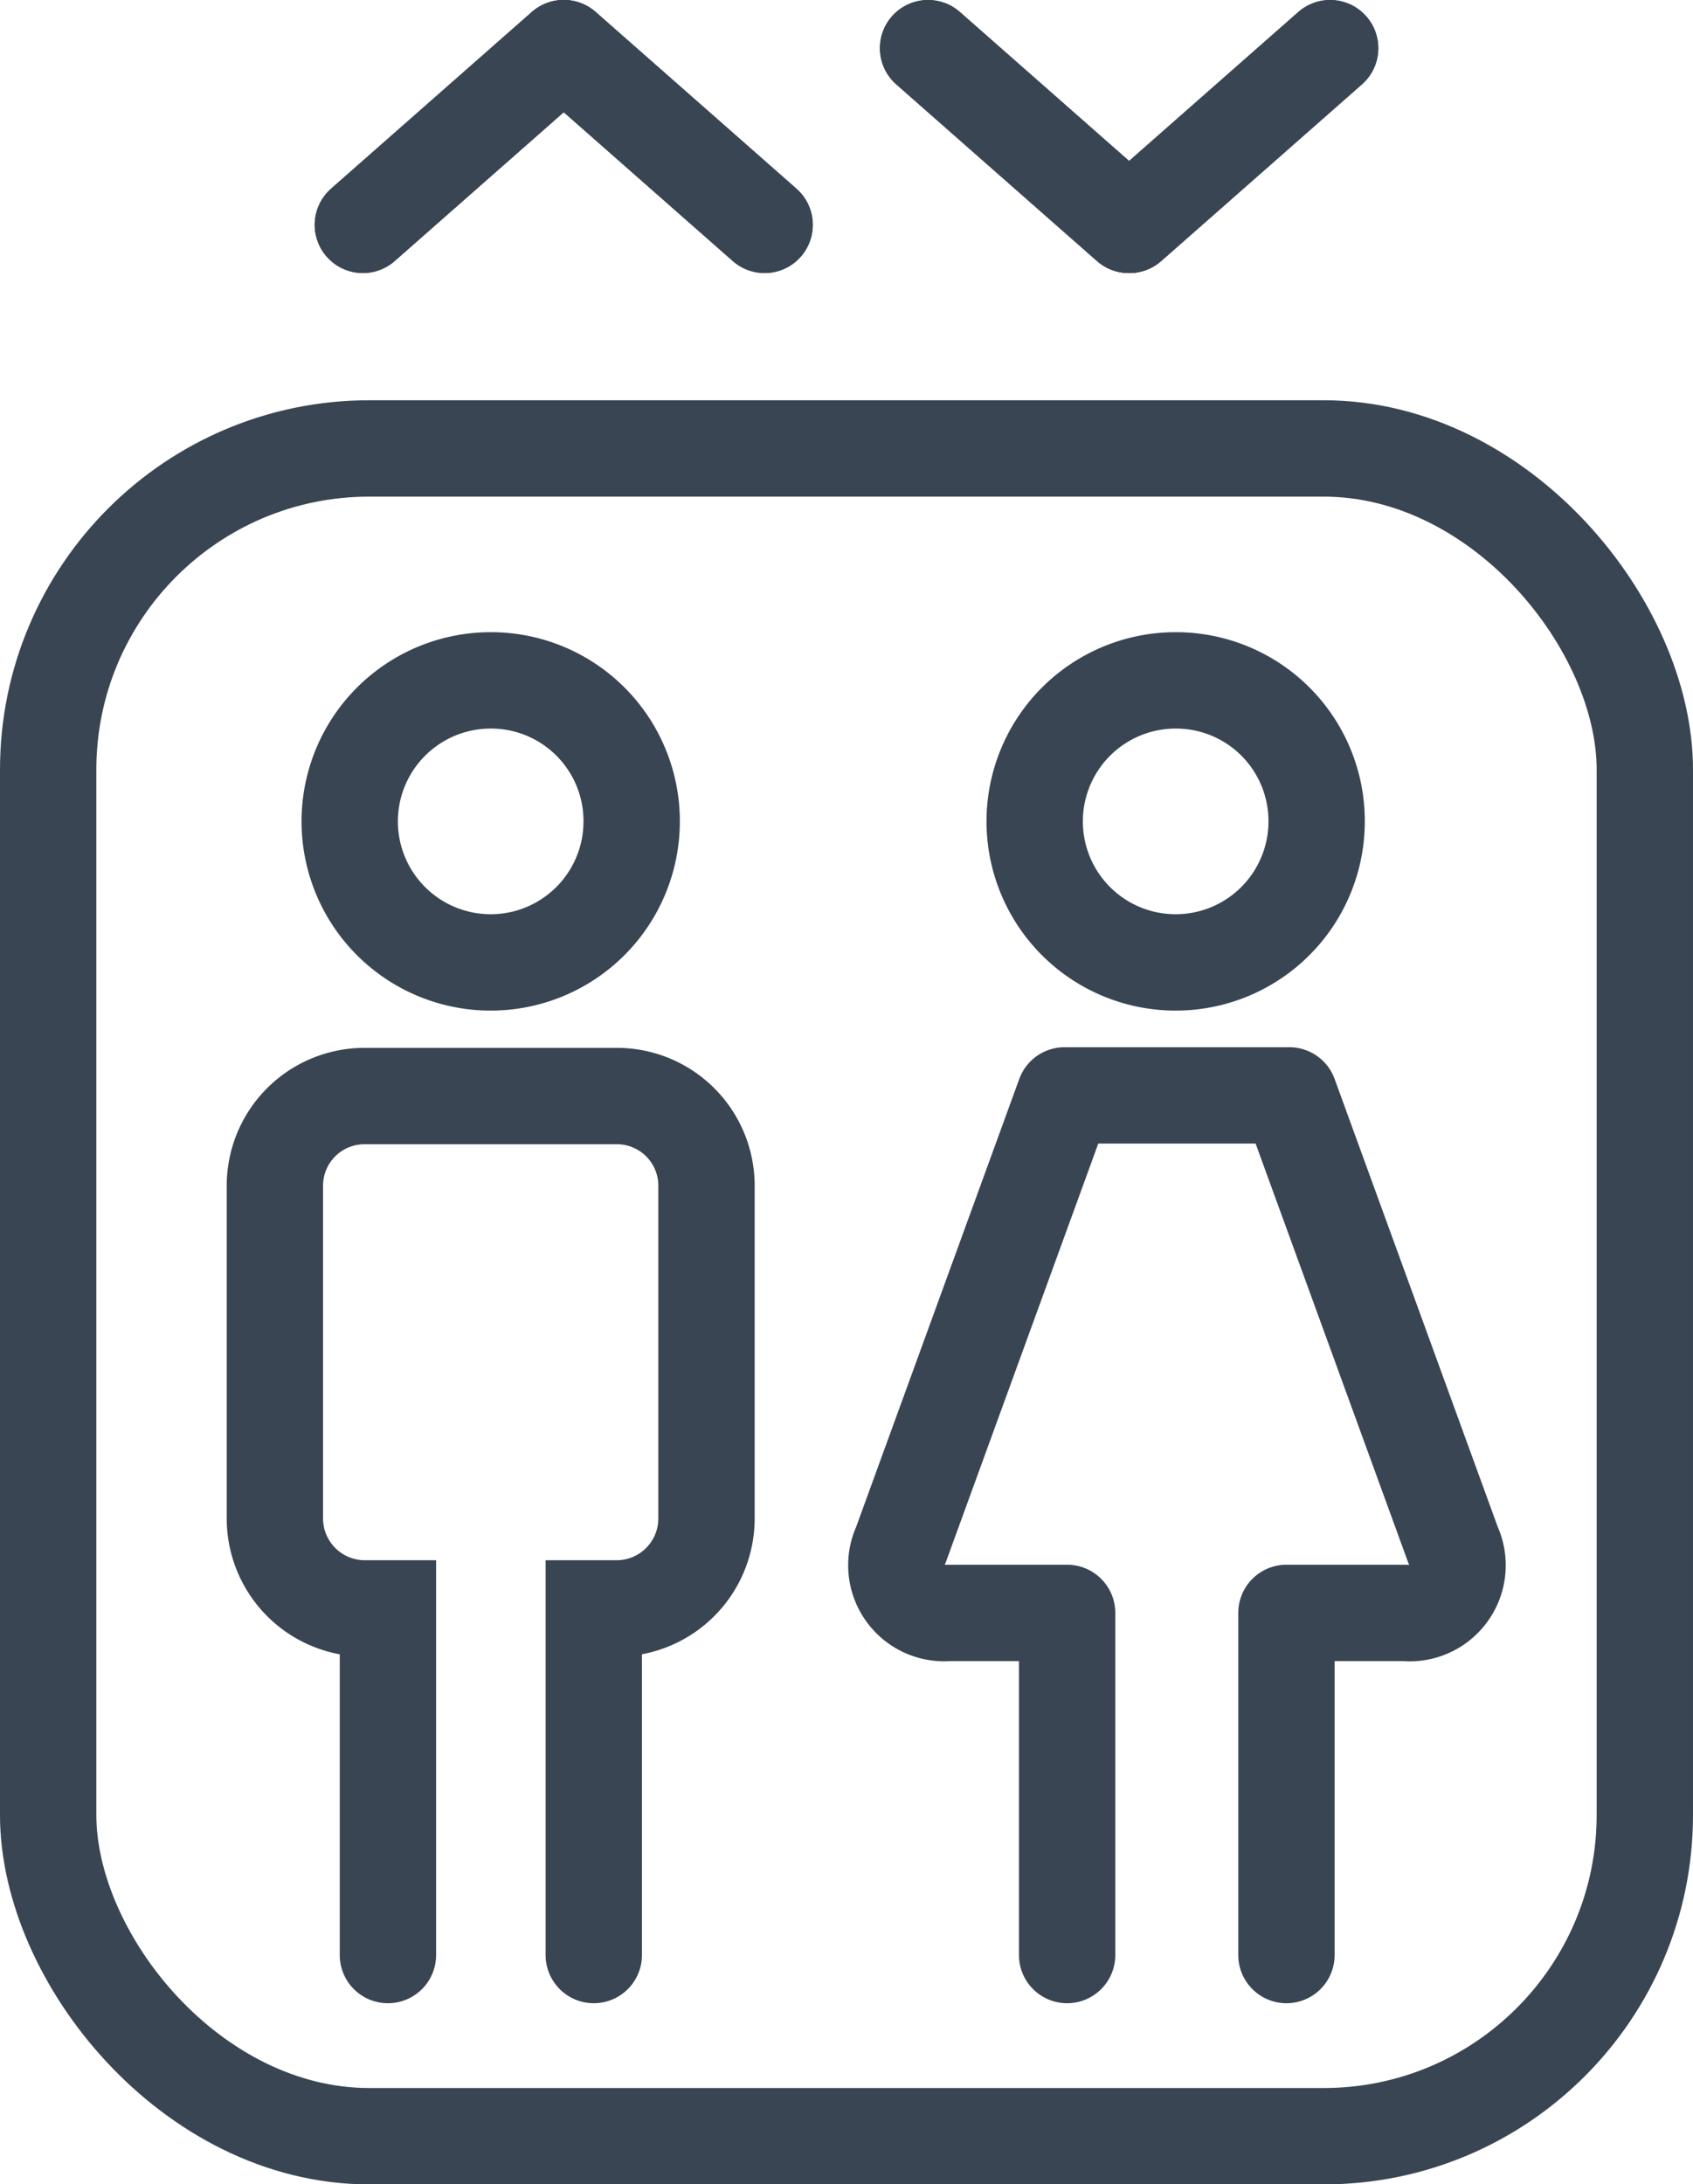
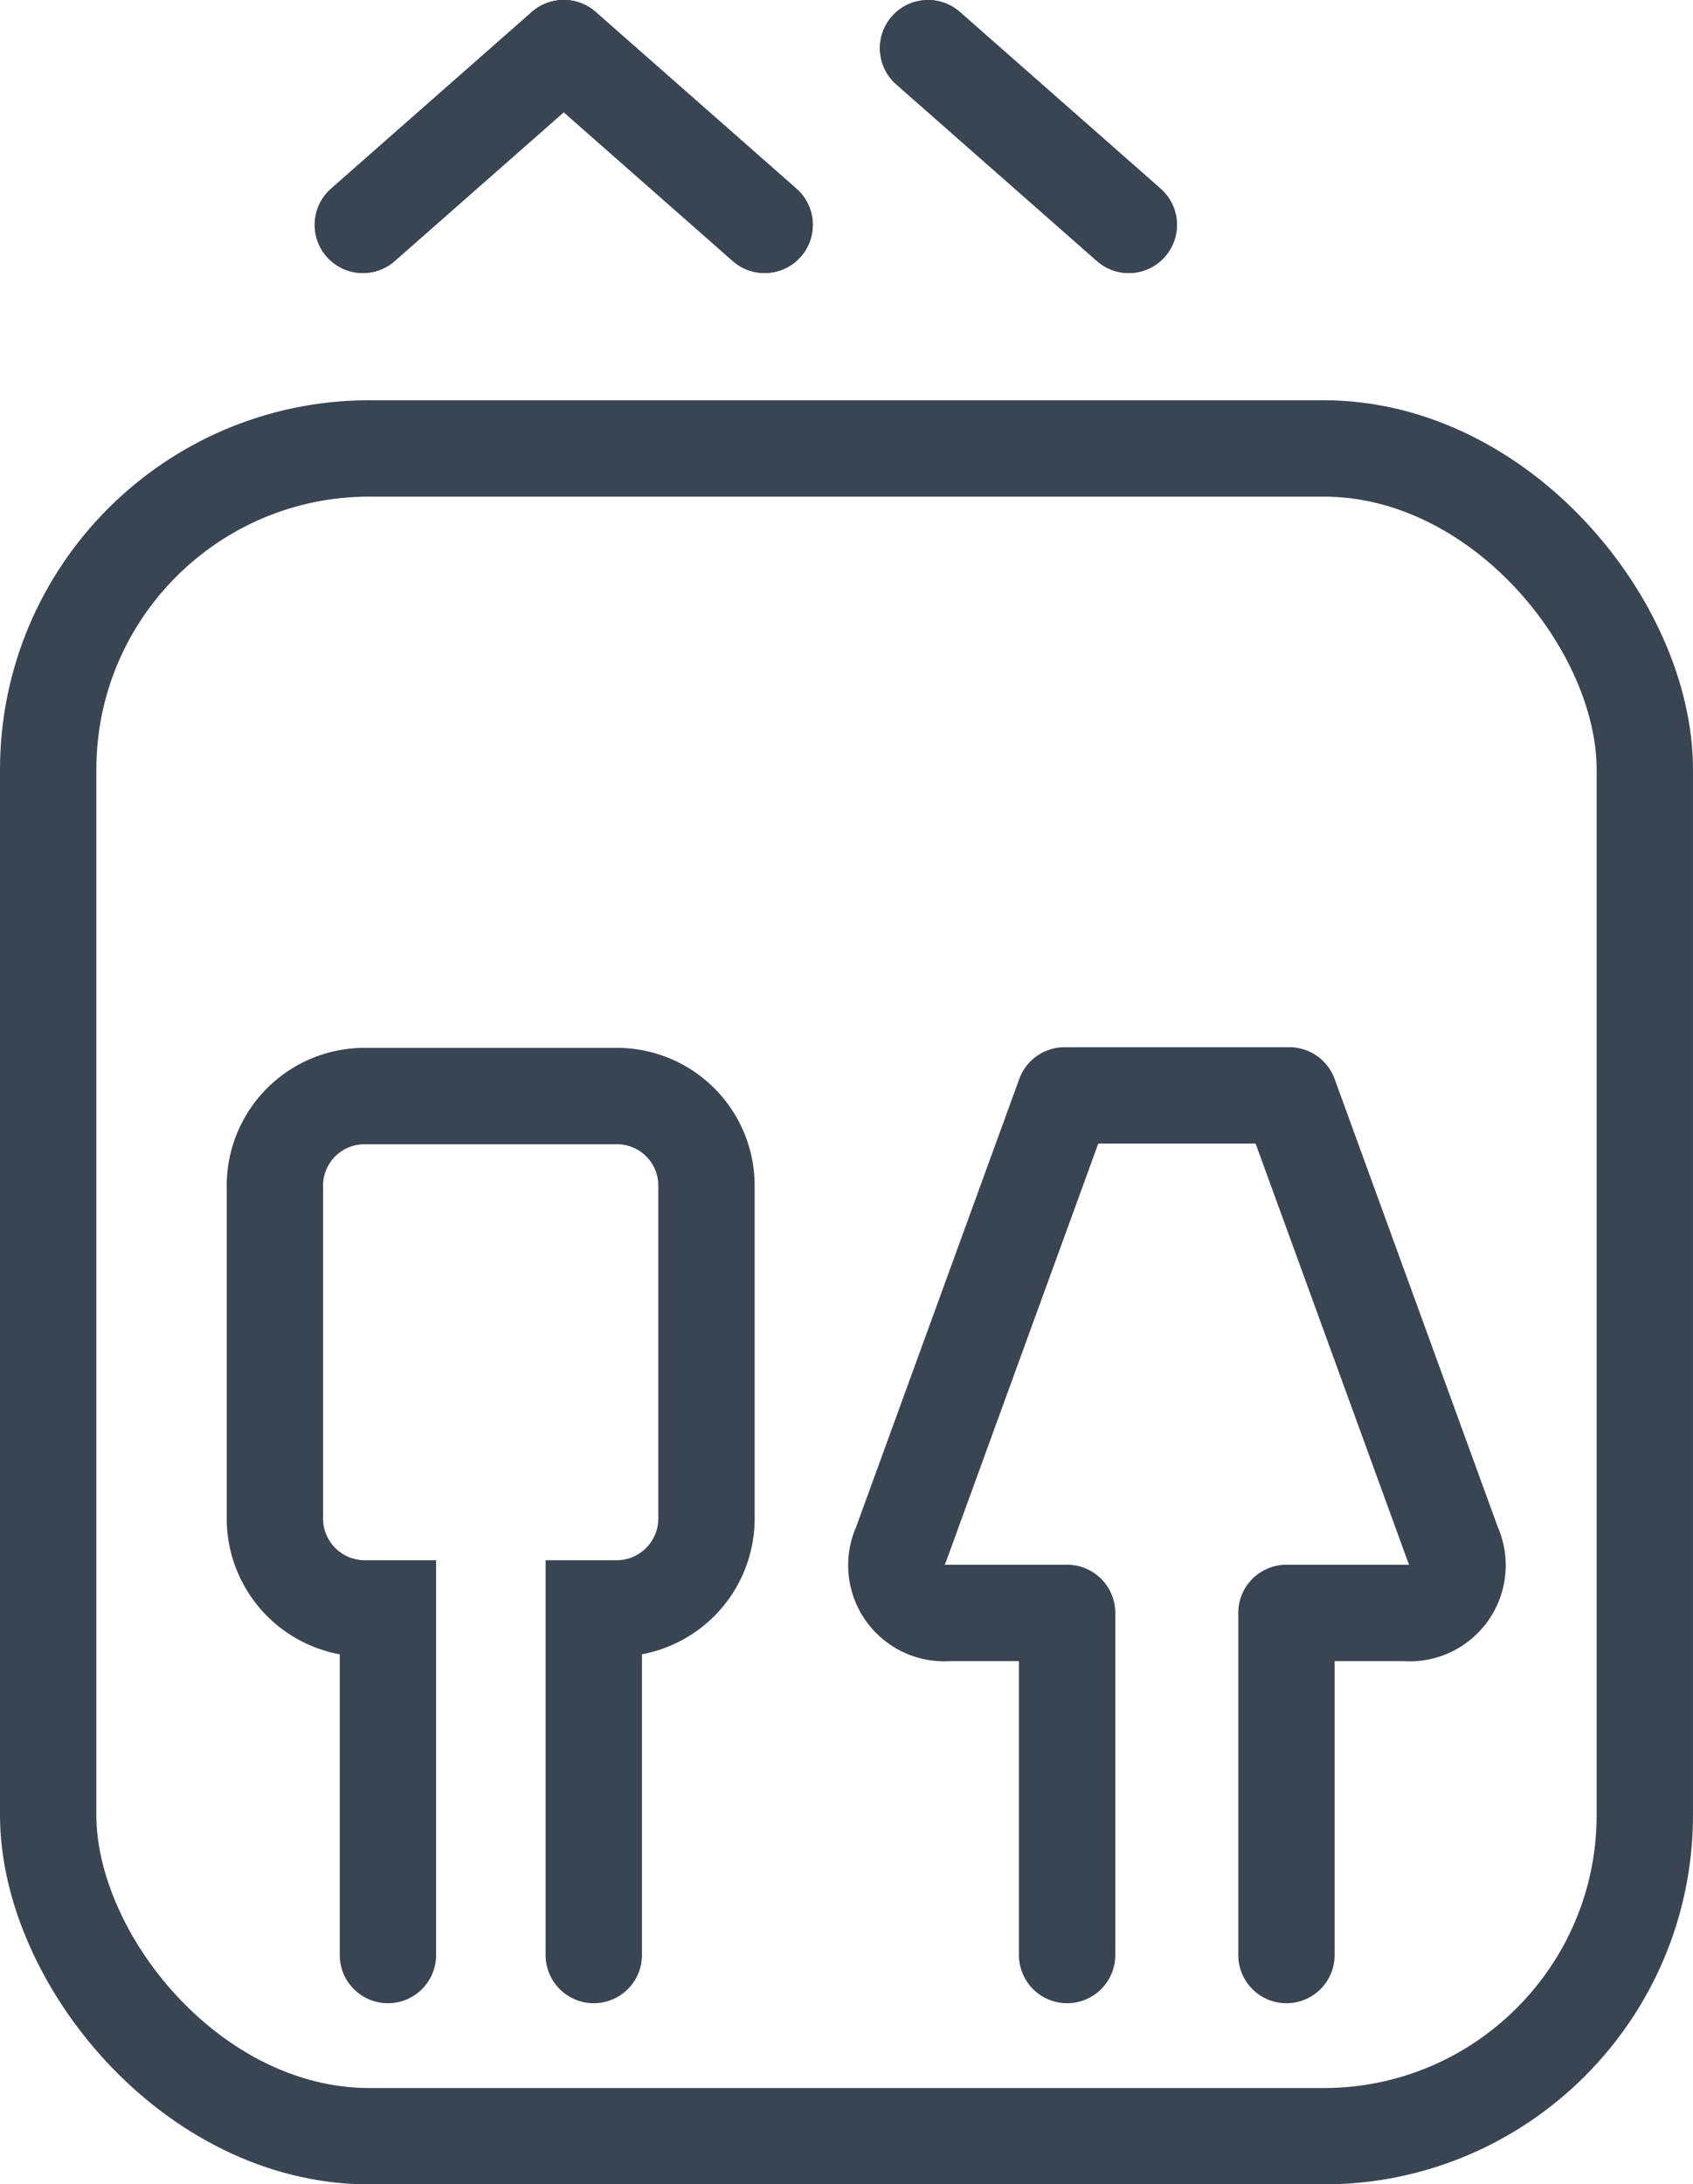
<svg xmlns="http://www.w3.org/2000/svg" viewBox="0 0 52.72 67.99">
  <defs>
    <style>.cls-1,.cls-2{fill:none;stroke:#394553;stroke-linecap:round;stroke-width:3px;}.cls-1{stroke-miterlimit:10;}.cls-2{stroke-linejoin:round;}</style>
  </defs>
  <title>elevator</title>
  <g id="Layer_2" data-name="Layer 2">
    <g id="Layer_1-2" data-name="Layer 1">
      <rect class="cls-1" x="1.5" y="13.96" width="49.72" height="52.54" rx="10" ry="10" />
      <line class="cls-2" x1="11.3" y1="7" x2="17.55" y2="1.5" />
      <line class="cls-2" x1="11.3" y1="7" x2="17.55" y2="1.5" />
      <line class="cls-2" x1="23.81" y1="7" x2="17.56" y2="1.5" />
      <line class="cls-2" x1="23.81" y1="7" x2="17.56" y2="1.5" />
-       <line class="cls-2" x1="41.42" y1="1.5" x2="35.17" y2="7" />
-       <line class="cls-2" x1="41.42" y1="1.5" x2="35.17" y2="7" />
      <line class="cls-2" x1="28.9" y1="1.5" x2="35.15" y2="7" />
      <line class="cls-2" x1="28.9" y1="1.5" x2="35.15" y2="7" />
      <path class="cls-1" d="M18.49,60.86V50.07h.74A2.8,2.8,0,0,0,22,47.28V36.91a2.79,2.79,0,0,0-2.79-2.79H11.34a2.79,2.79,0,0,0-2.78,2.79V47.28a2.8,2.8,0,0,0,2.78,2.79h.74V60.86" />
-       <path class="cls-1" d="M19.67,25.56a4.39,4.39,0,1,1-4.38-4.38A4.38,4.38,0,0,1,19.67,25.56Z" />
      <path class="cls-2" d="M40.06,60.86V50.21h3.69a1.49,1.49,0,0,0,1.5-2.11l-5.1-14h-7l-5.1,14a1.49,1.49,0,0,0,1.49,2.11h3.69V60.86" />
-       <path class="cls-1" d="M41,25.56a4.39,4.39,0,1,1-4.39-4.38A4.38,4.38,0,0,1,41,25.56Z" />
    </g>
  </g>
</svg>